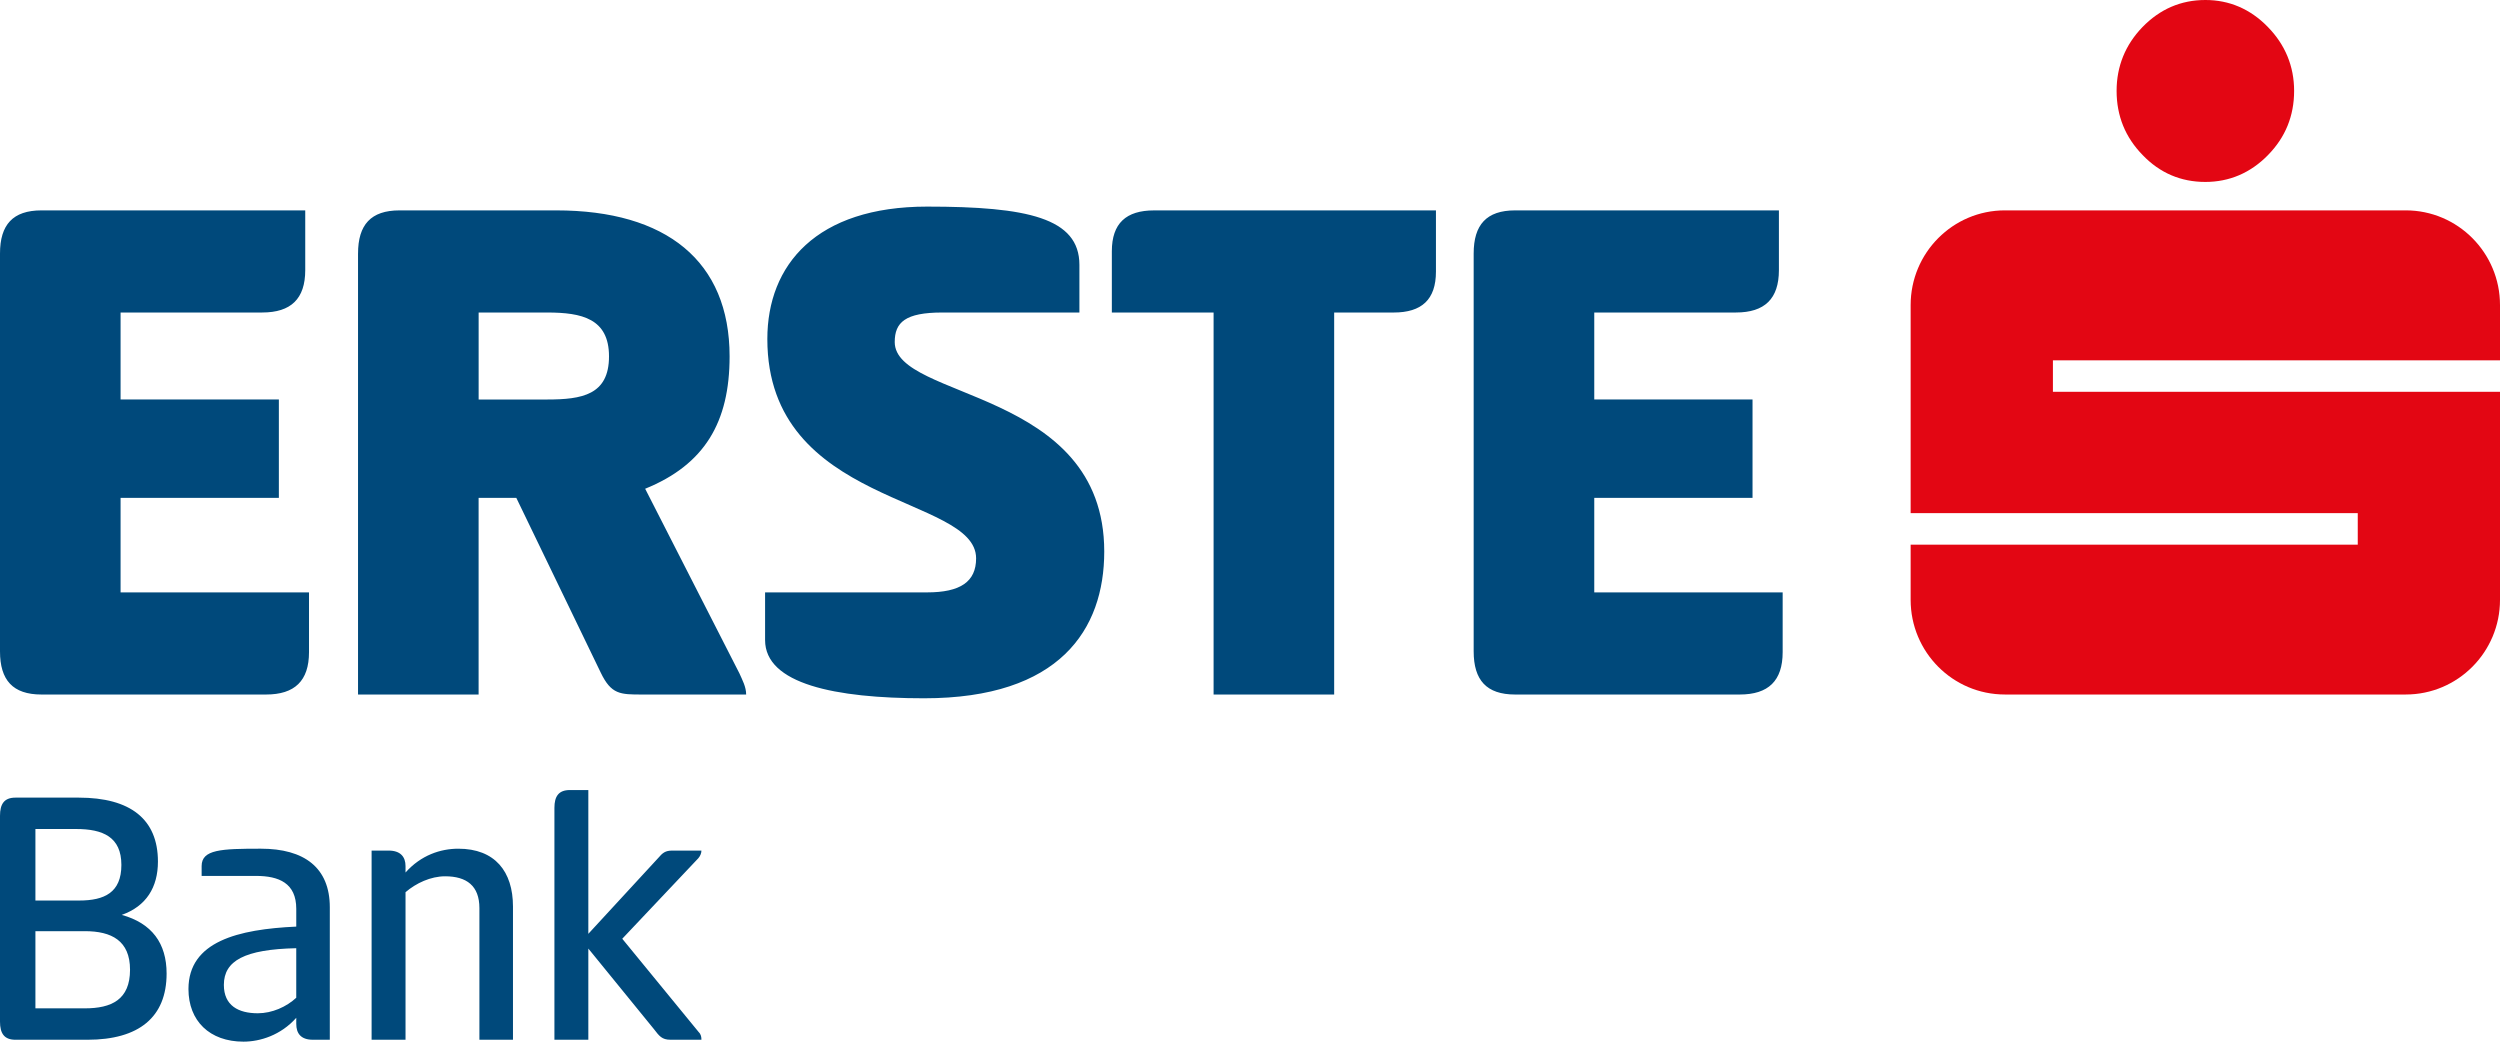
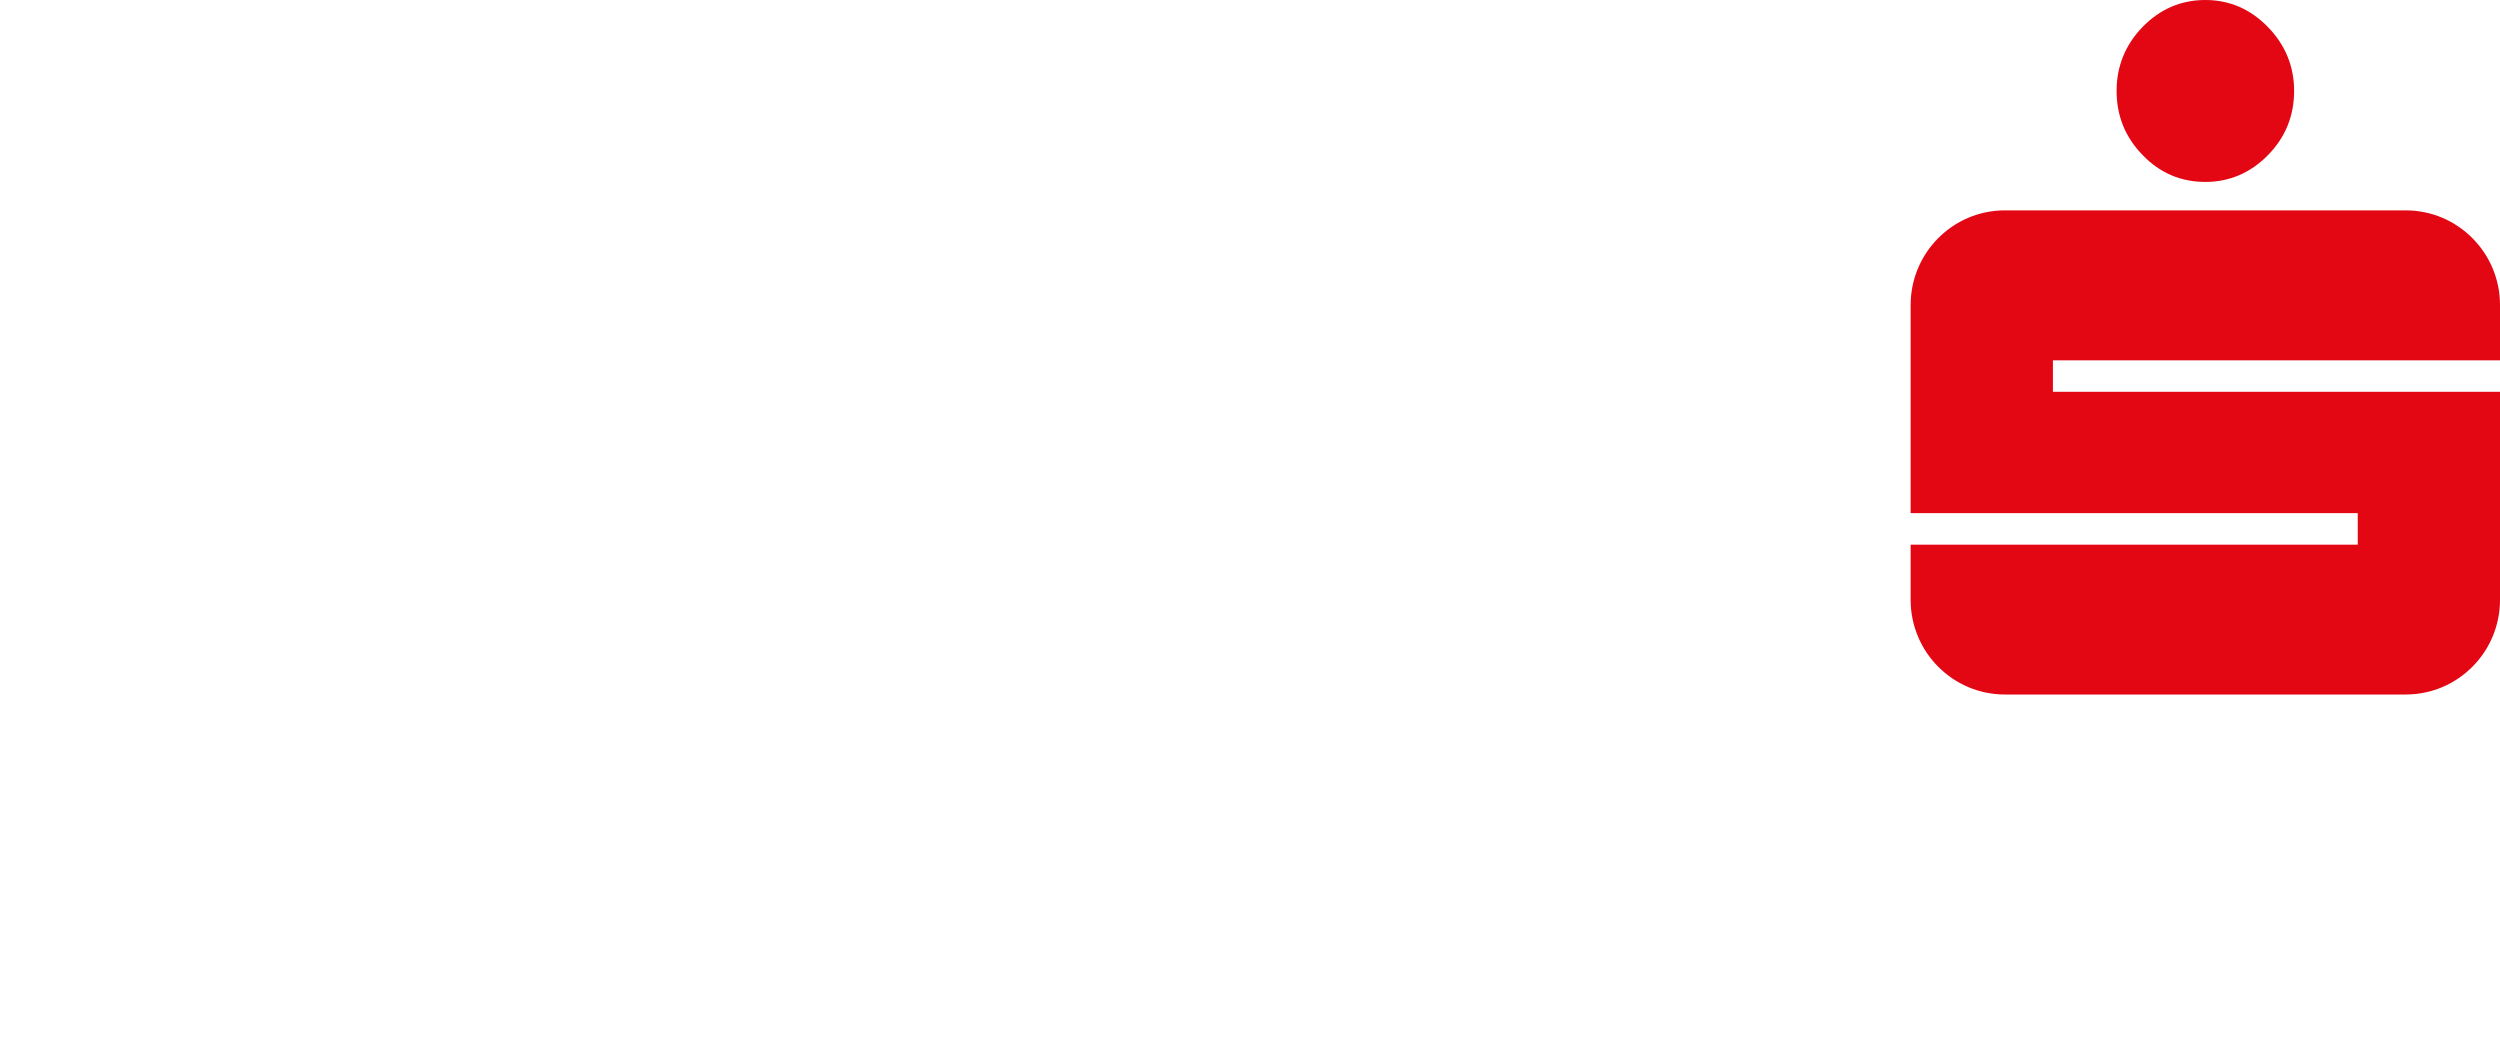
<svg xmlns="http://www.w3.org/2000/svg" width="156" height="65" viewBox="0 0 156 65" fill="none">
-   <path d="M0 15.819C0 14.025 0.799 13.128 2.586 13.128H19.047V16.856C19.047 18.649 18.153 19.5 16.364 19.5H7.524V24.928H17.401V31.065H7.524V36.965H19.282V40.693C19.282 42.486 18.389 43.338 16.602 43.338H2.586C0.799 43.338 0 42.44 0 40.646V15.819ZM22.342 15.819C22.342 14.025 23.141 13.128 24.928 13.128H34.71C41.574 13.128 45.527 16.29 45.527 22.239C45.527 26.344 43.974 28.988 40.258 30.498L46.138 42.015C46.327 42.44 46.56 42.865 46.56 43.338H40.07C38.705 43.338 38.142 43.338 37.484 41.968L32.217 31.065H29.865V43.338H22.341V15.819H22.342ZM29.867 19.501V24.929H34.145C36.308 24.929 38.002 24.646 38.002 22.24C38.002 19.88 36.308 19.501 34.145 19.501H29.867ZM57.853 12.892C64.11 12.892 67.355 13.601 67.355 16.527V19.501H58.794C56.49 19.501 55.831 20.113 55.831 21.342C55.831 24.975 68.905 24.221 68.905 34.417C68.905 39.279 66.13 43.573 57.664 43.573C52.116 43.573 47.741 42.677 47.741 39.939V36.965H57.851C59.922 36.965 60.909 36.304 60.909 34.841C60.909 30.877 47.882 31.631 47.882 21.153C47.883 16.527 50.939 12.892 57.853 12.892ZM89.603 13.129V16.951C89.603 18.699 88.709 19.501 86.969 19.501H83.252V43.338H75.728V19.501H69.379V15.678C69.379 13.931 70.273 13.129 72.011 13.129H89.603ZM91.957 15.819C91.957 14.025 92.757 13.128 94.543 13.128H111.004V16.856C111.004 18.649 110.11 19.5 108.324 19.5H99.482V24.928H109.358V31.065H99.482V36.965H111.238V40.693C111.238 42.486 110.344 43.338 108.559 43.338H94.543C92.757 43.338 91.957 42.44 91.957 40.646V15.819ZM0 50.904C0 50.173 0.258 49.772 0.964 49.772H4.914C8.137 49.772 9.855 51.118 9.855 53.762C9.855 55.367 9.126 56.548 7.597 57.09C9.477 57.61 10.396 58.861 10.396 60.75C10.396 63.465 8.678 64.881 5.456 64.881H0.964C0.258 64.88 0 64.48 0 63.748V50.904ZM4.938 56.193C6.516 56.193 7.574 55.698 7.574 53.972C7.574 52.226 6.421 51.73 4.752 51.73H2.21V56.193H4.938ZM5.292 62.921C6.961 62.921 8.114 62.379 8.114 60.513C8.114 58.695 6.961 58.105 5.292 58.105H2.21V62.921H5.292ZM19.52 64.88C18.769 64.88 18.487 64.479 18.487 63.889V63.511C17.523 64.597 16.229 64.999 15.193 64.999C13.076 64.999 11.76 63.7 11.76 61.717C11.76 58.742 14.865 57.987 18.487 57.82V56.711C18.487 55.106 17.405 54.657 15.97 54.657H12.582V54.043C12.582 53.005 13.806 52.958 16.276 52.958C18.982 52.958 20.58 54.137 20.58 56.616V64.879H19.52V64.88ZM18.486 59.168C15.264 59.239 13.969 59.948 13.969 61.458C13.969 62.756 14.887 63.228 16.086 63.228C16.98 63.228 17.875 62.827 18.486 62.26V59.168ZM23.188 64.88V53.076H24.247C25.001 53.076 25.305 53.477 25.305 54.044V54.445C26.27 53.36 27.492 52.959 28.599 52.959C30.88 52.959 32.01 54.376 32.01 56.57V64.88H29.915V56.666C29.915 55.272 29.116 54.681 27.774 54.681C26.88 54.681 25.964 55.106 25.305 55.673V64.88H23.188ZM36.712 58.271L41.063 53.549C41.346 53.219 41.511 53.076 41.956 53.076H43.769C43.769 53.241 43.698 53.407 43.58 53.549L38.829 58.578L43.604 64.408C43.746 64.549 43.769 64.715 43.769 64.88H41.84C41.3 64.88 41.135 64.644 40.807 64.219L36.712 59.19V64.879H34.596V50.408C34.596 49.7 34.853 49.299 35.561 49.299H36.712V58.271Z" fill="#00497B" />
  <path d="M133.706 9.68C132.62 8.572 132.076 7.234 132.076 5.67C132.076 4.138 132.62 2.799 133.689 1.691C134.775 0.572 136.088 0 137.613 0C139.108 0 140.419 0.56 141.506 1.675C142.597 2.785 143.153 4.138 143.153 5.67C143.153 7.234 142.608 8.571 141.519 9.68C140.428 10.795 139.107 11.353 137.611 11.353C136.088 11.353 134.775 10.795 133.706 9.68ZM156 22.483V19.035C156 15.776 153.366 13.127 150.117 13.127H125.106C121.856 13.127 119.224 15.777 119.224 19.035V32.02H147.124V33.987H119.224V37.431C119.224 40.69 121.855 43.337 125.106 43.337H150.117C153.366 43.337 156 40.69 156 37.431V24.45H128.102V22.483H156Z" fill="#E30613" />
</svg>